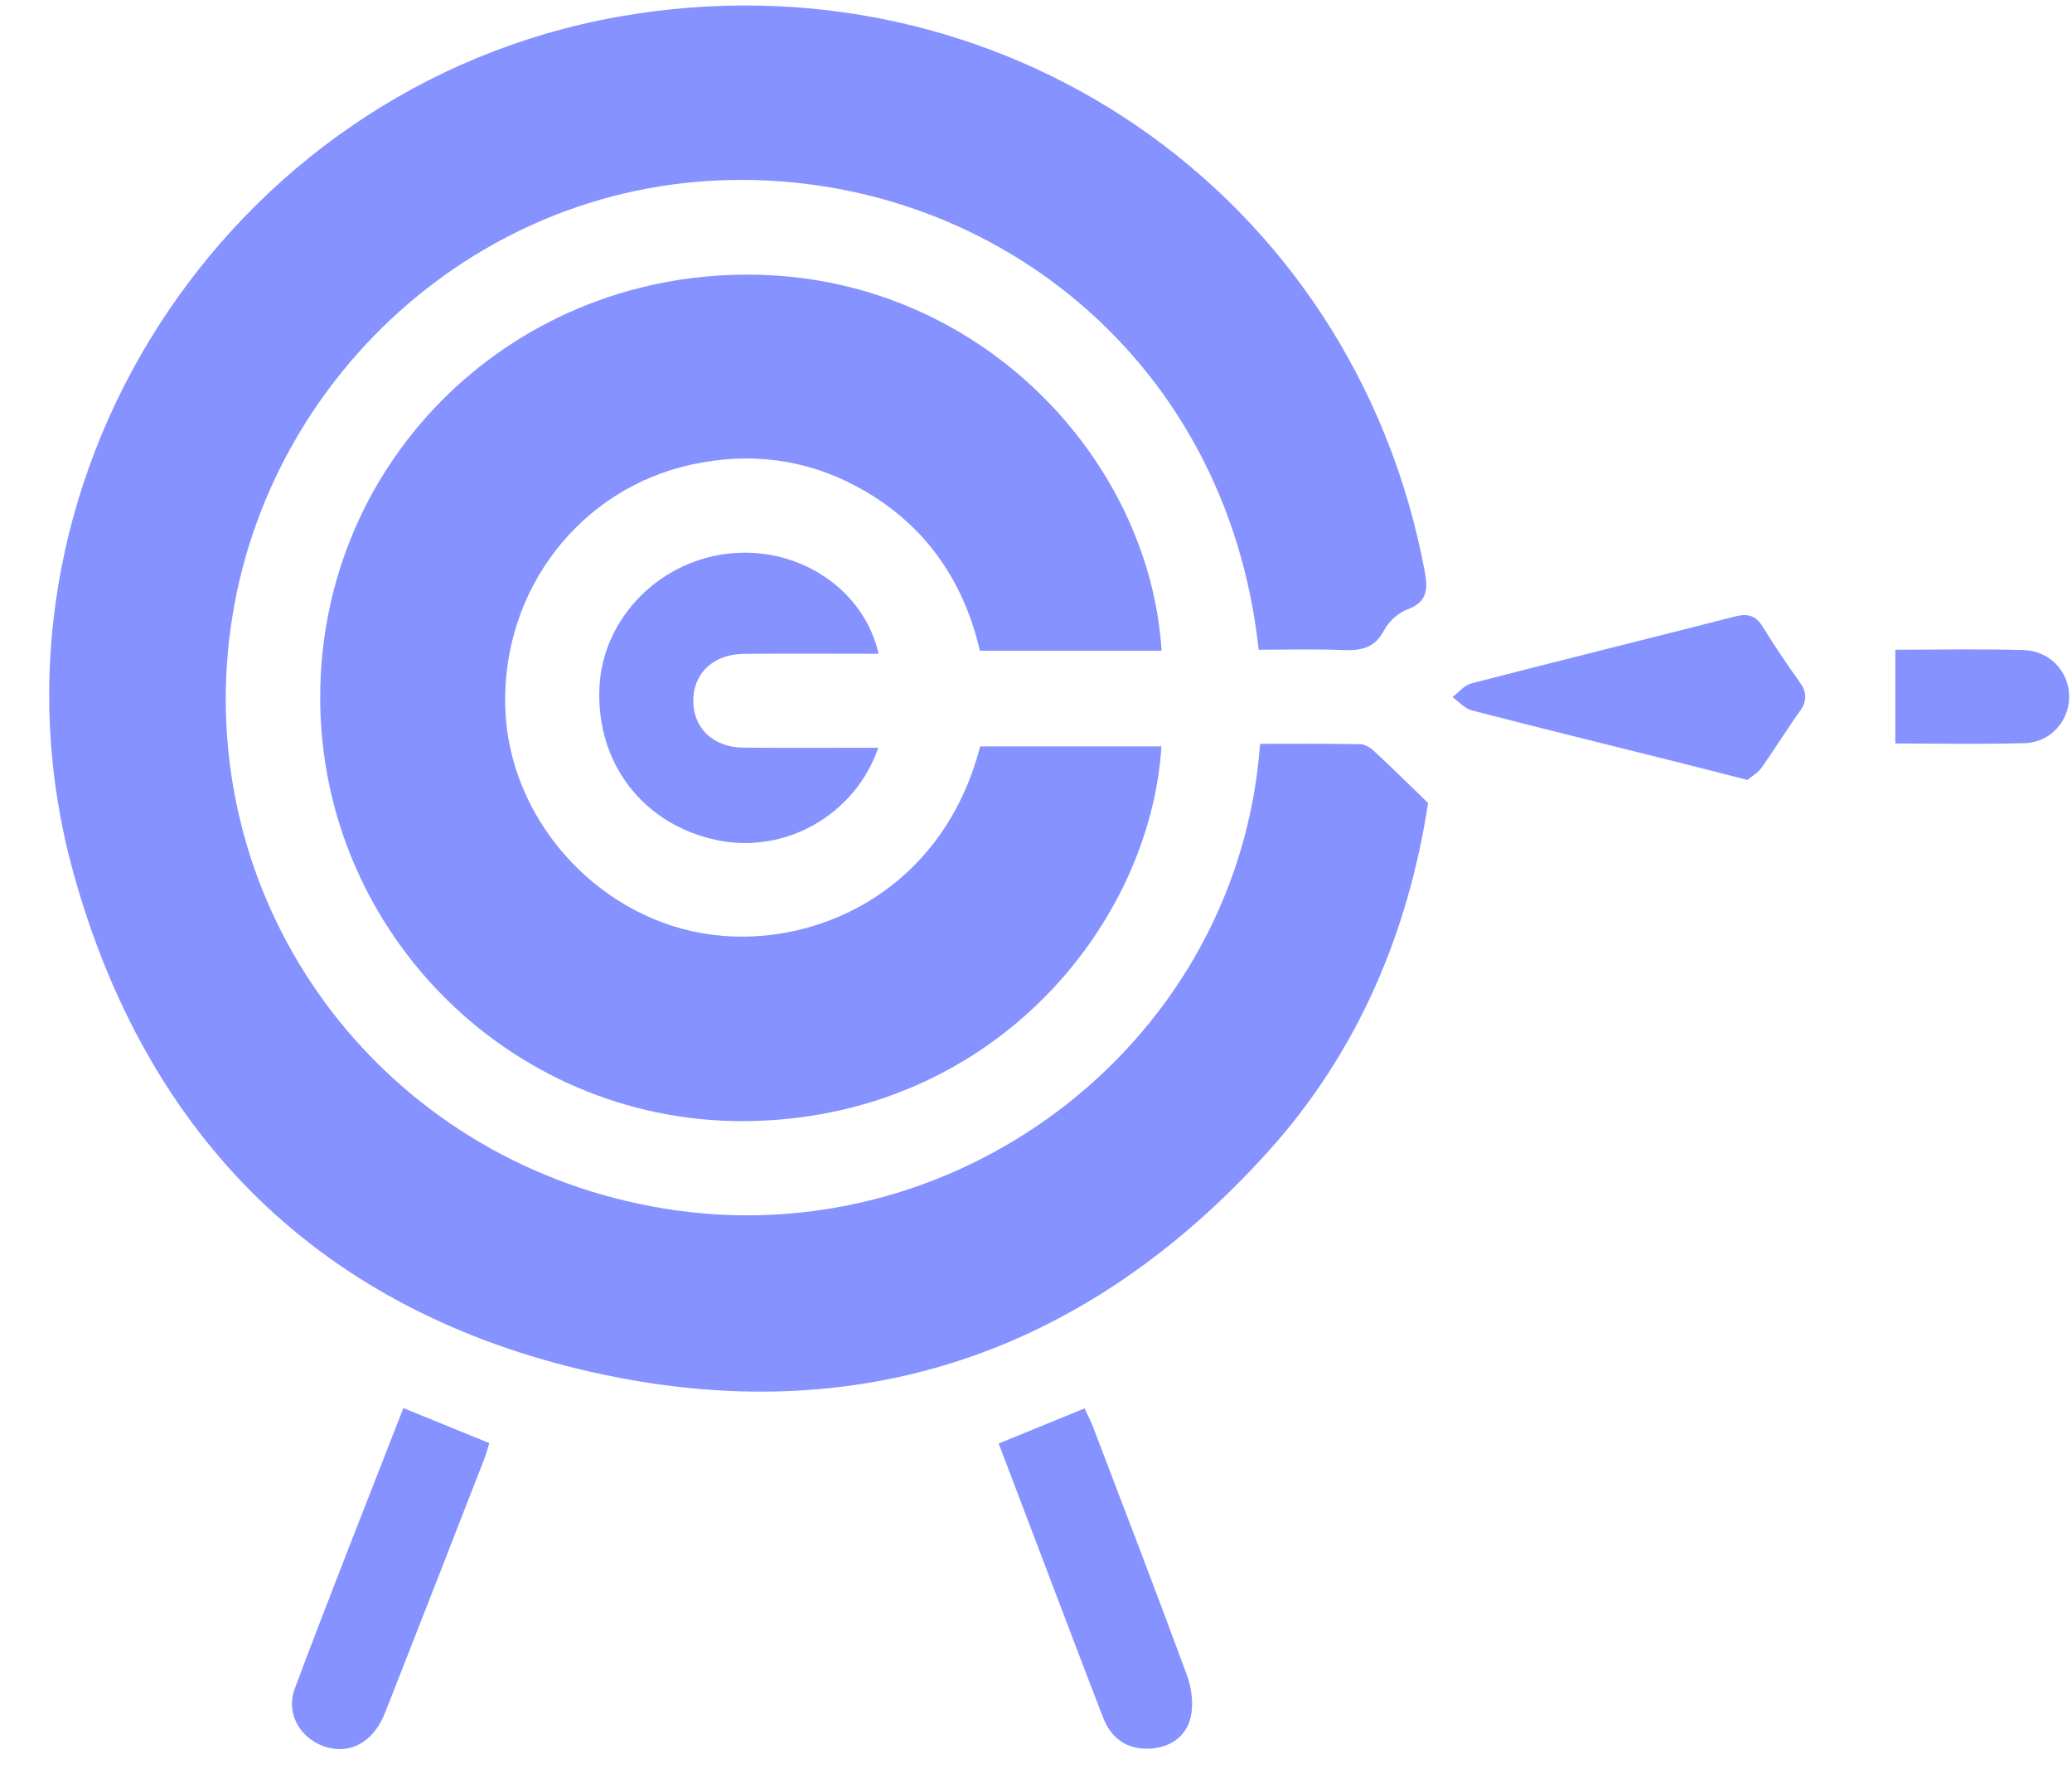
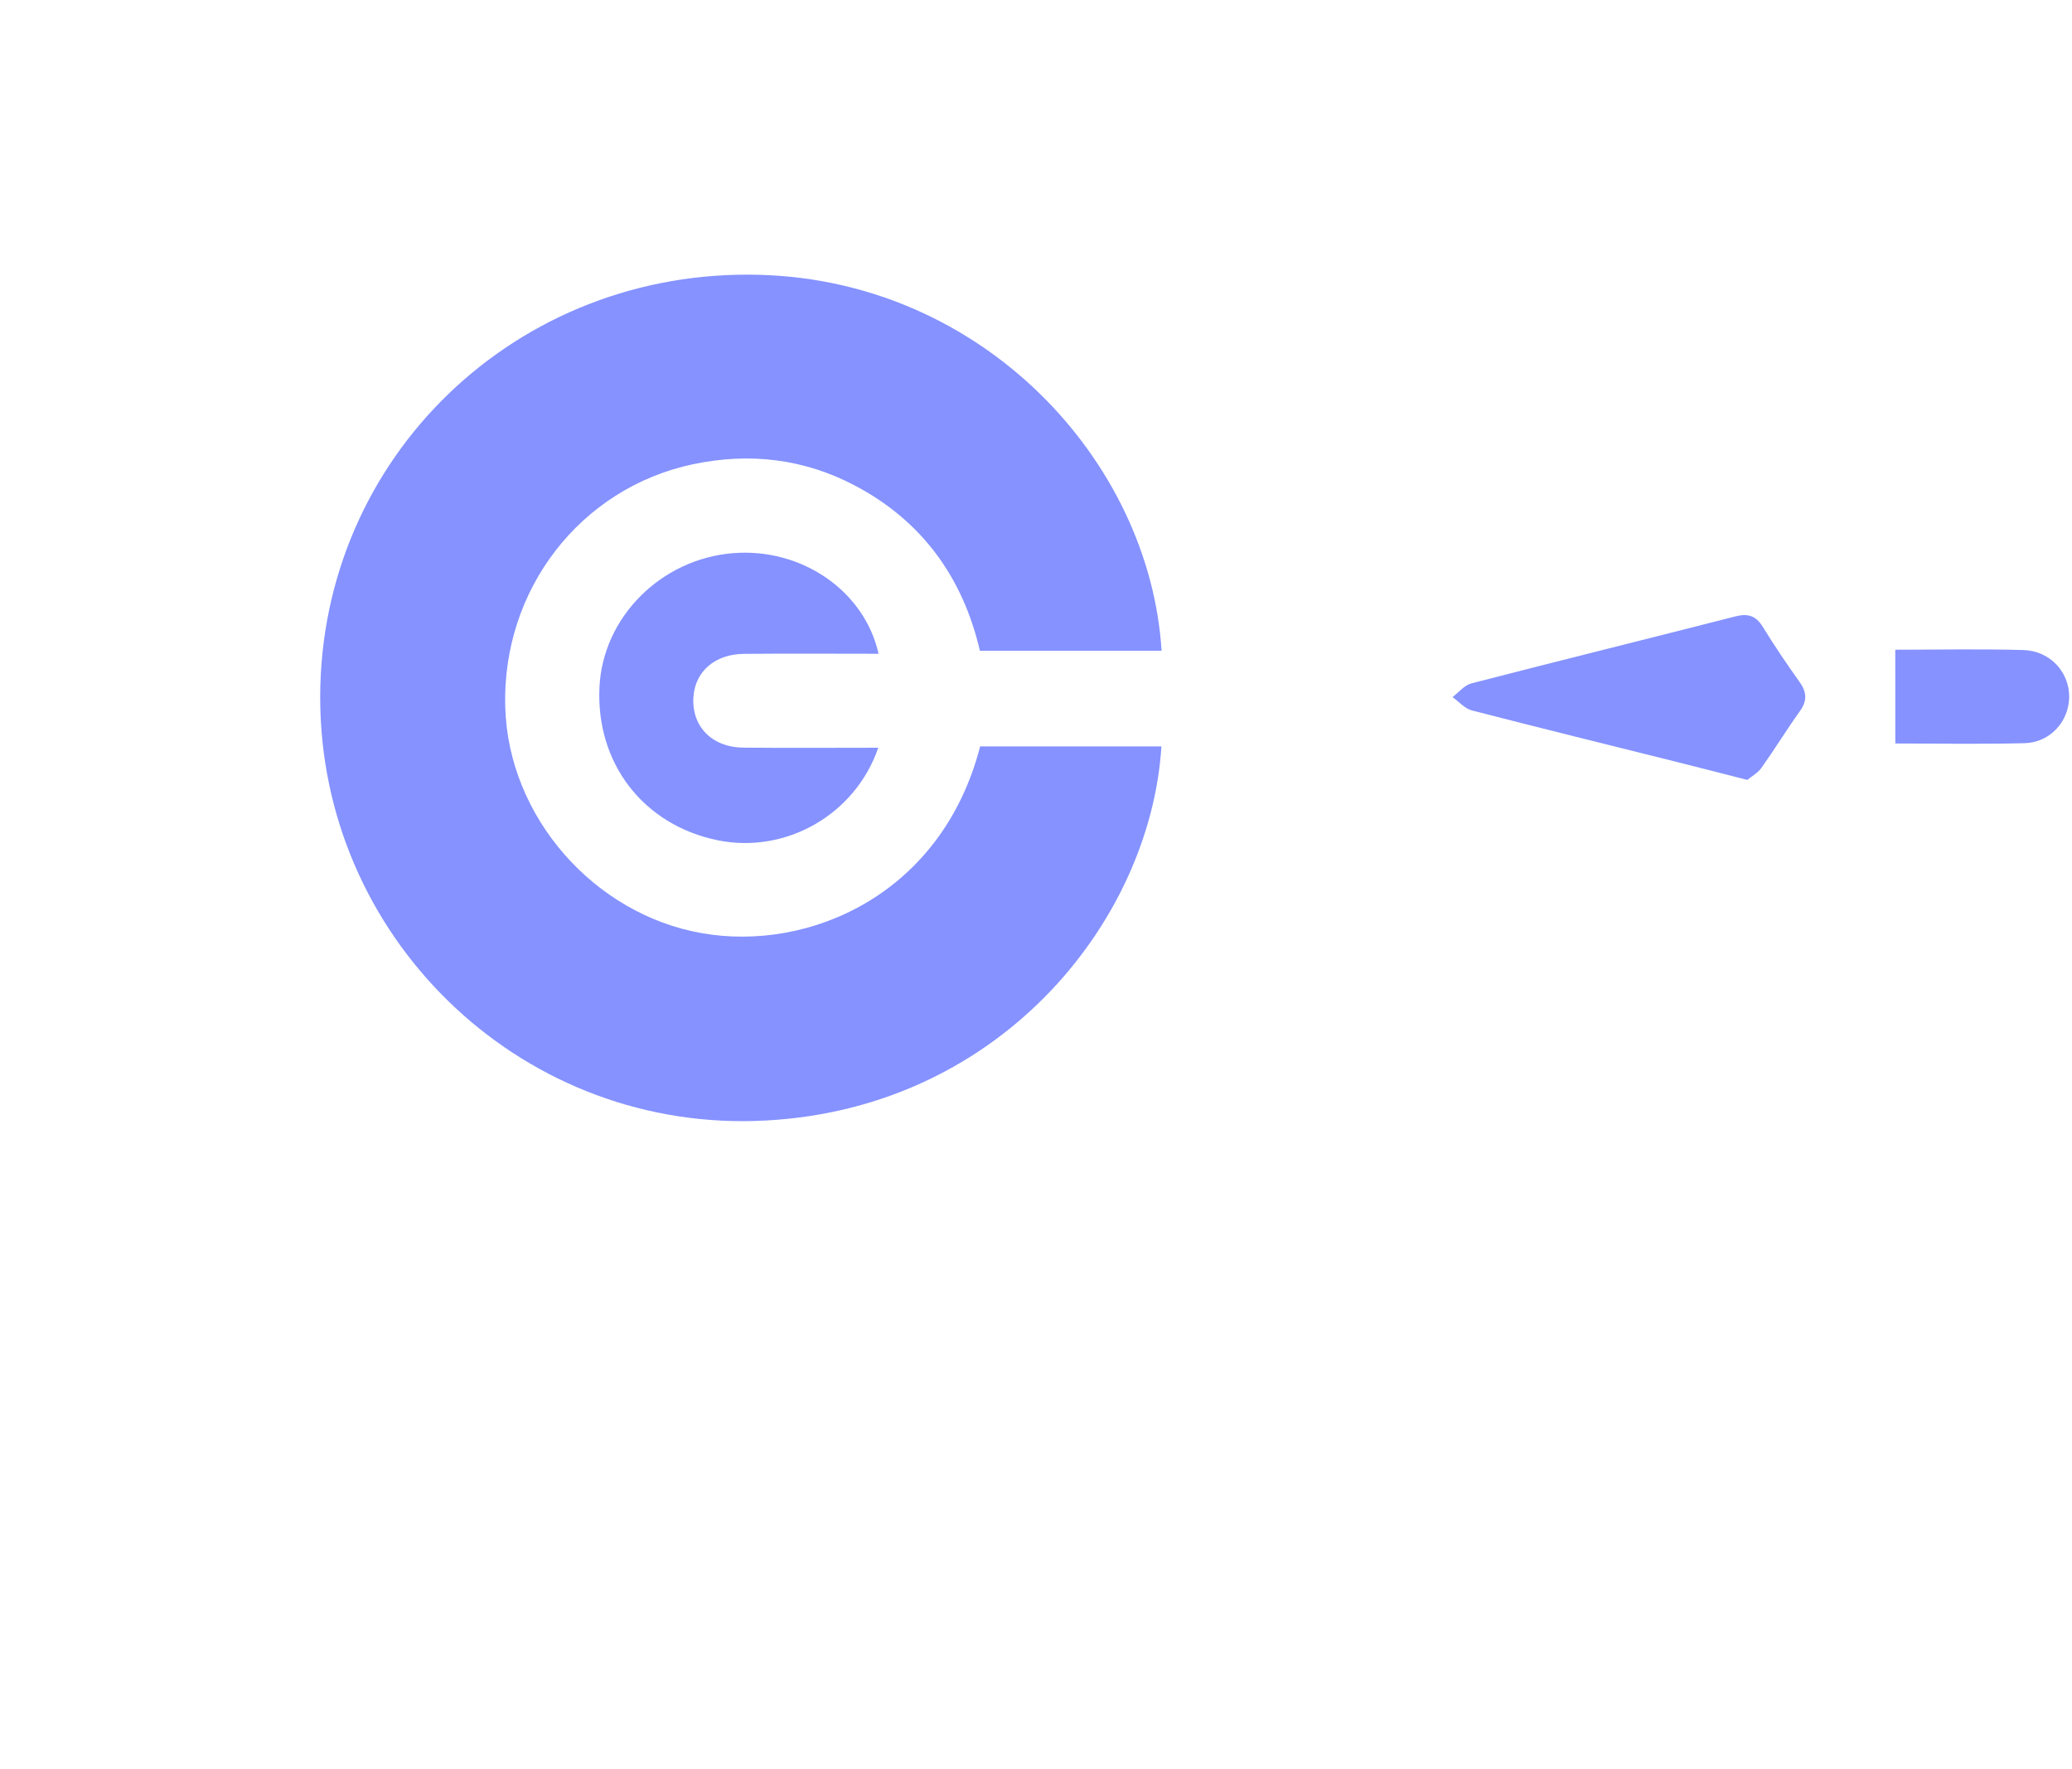
<svg xmlns="http://www.w3.org/2000/svg" width="41" height="35" viewBox="0 0 41 35" fill="none">
-   <path d="M24.906 12.854C24.264 6.895 19.278 3.245 14.003 3.581C8.86 3.908 4.703 8.169 4.477 13.381C4.249 18.65 8.047 23.198 13.38 23.946C19.104 24.749 24.51 20.545 24.934 14.716C25.594 14.716 26.258 14.71 26.922 14.723C27.015 14.725 27.123 14.797 27.197 14.866C27.534 15.178 27.86 15.502 28.258 15.886C27.875 18.405 26.888 20.794 25.097 22.778C21.48 26.788 16.945 28.33 11.693 27.141C6.365 25.934 2.906 22.521 1.451 17.261C-0.658 9.635 4.446 1.707 12.248 0.329C19.784 -1.001 26.782 3.81 28.189 11.287C28.253 11.629 28.264 11.9 27.857 12.054C27.671 12.123 27.478 12.293 27.388 12.468C27.196 12.842 26.905 12.874 26.544 12.86C26.008 12.838 25.47 12.854 24.906 12.854Z" fill="#8592FF" />
  <path d="M19.395 14.766H22.982C22.762 18.26 19.715 22.038 14.933 22.177C10.222 22.313 6.335 18.503 6.336 13.795C6.337 9.051 10.222 5.305 15.03 5.437C19.456 5.557 22.749 9.118 22.985 12.874H19.39C19.056 11.44 18.259 10.318 16.93 9.613C15.914 9.074 14.832 8.948 13.71 9.185C11.484 9.657 9.935 11.662 9.997 13.979C10.055 16.166 11.759 18.089 13.889 18.462C16.02 18.836 18.641 17.687 19.395 14.766Z" fill="#8592FF" />
  <path d="M17.378 14.795C16.921 16.122 15.547 16.895 14.208 16.625C12.733 16.326 11.788 15.102 11.862 13.59C11.931 12.211 13.076 11.062 14.5 10.944C15.848 10.833 17.101 11.676 17.385 12.934C16.487 12.934 15.6 12.927 14.715 12.936C14.146 12.943 13.76 13.283 13.722 13.778C13.678 14.363 14.08 14.786 14.712 14.791C15.59 14.8 16.468 14.793 17.377 14.793L17.378 14.795Z" fill="#8592FF" />
  <path d="M34.576 15.43C34.067 15.3 33.616 15.183 33.162 15.07C31.816 14.733 30.469 14.402 29.125 14.055C28.984 14.018 28.868 13.882 28.742 13.791C28.866 13.698 28.976 13.556 29.115 13.52C30.855 13.07 32.602 12.639 34.343 12.194C34.585 12.133 34.743 12.179 34.878 12.396C35.108 12.77 35.354 13.134 35.609 13.491C35.751 13.69 35.764 13.861 35.618 14.066C35.354 14.434 35.117 14.822 34.855 15.191C34.782 15.293 34.658 15.361 34.576 15.429V15.43Z" fill="#8592FF" />
-   <path d="M7.981 27.857C8.564 28.095 9.11 28.317 9.682 28.55C9.646 28.667 9.618 28.775 9.578 28.876C8.927 30.546 8.276 32.217 7.619 33.886C7.403 34.434 6.977 34.691 6.509 34.578C5.978 34.45 5.637 33.93 5.835 33.402C6.527 31.553 7.258 29.718 7.982 27.857H7.981Z" fill="#8592FF" />
-   <path d="M19.762 28.558C20.343 28.321 20.879 28.102 21.462 27.863C21.517 27.985 21.58 28.103 21.628 28.228C22.252 29.866 22.883 31.501 23.488 33.146C23.58 33.397 23.619 33.71 23.563 33.966C23.474 34.358 23.152 34.576 22.747 34.595C22.303 34.616 21.986 34.391 21.827 33.979C21.394 32.858 20.97 31.734 20.542 30.611C20.286 29.939 20.032 29.267 19.762 28.559V28.558Z" fill="#8592FF" />
-   <path d="M37.503 12.854C38.31 12.854 39.173 12.836 40.034 12.86C40.568 12.875 40.951 13.3 40.944 13.794C40.937 14.277 40.565 14.691 40.058 14.703C39.183 14.725 38.307 14.709 37.504 14.709V12.852L37.503 12.854Z" fill="#8592FF" />
+   <path d="M37.503 12.854C38.31 12.854 39.173 12.836 40.034 12.86C40.568 12.875 40.951 13.3 40.944 13.794C40.937 14.277 40.565 14.691 40.058 14.703C39.183 14.725 38.307 14.709 37.504 14.709L37.503 12.854Z" fill="#8592FF" />
</svg>